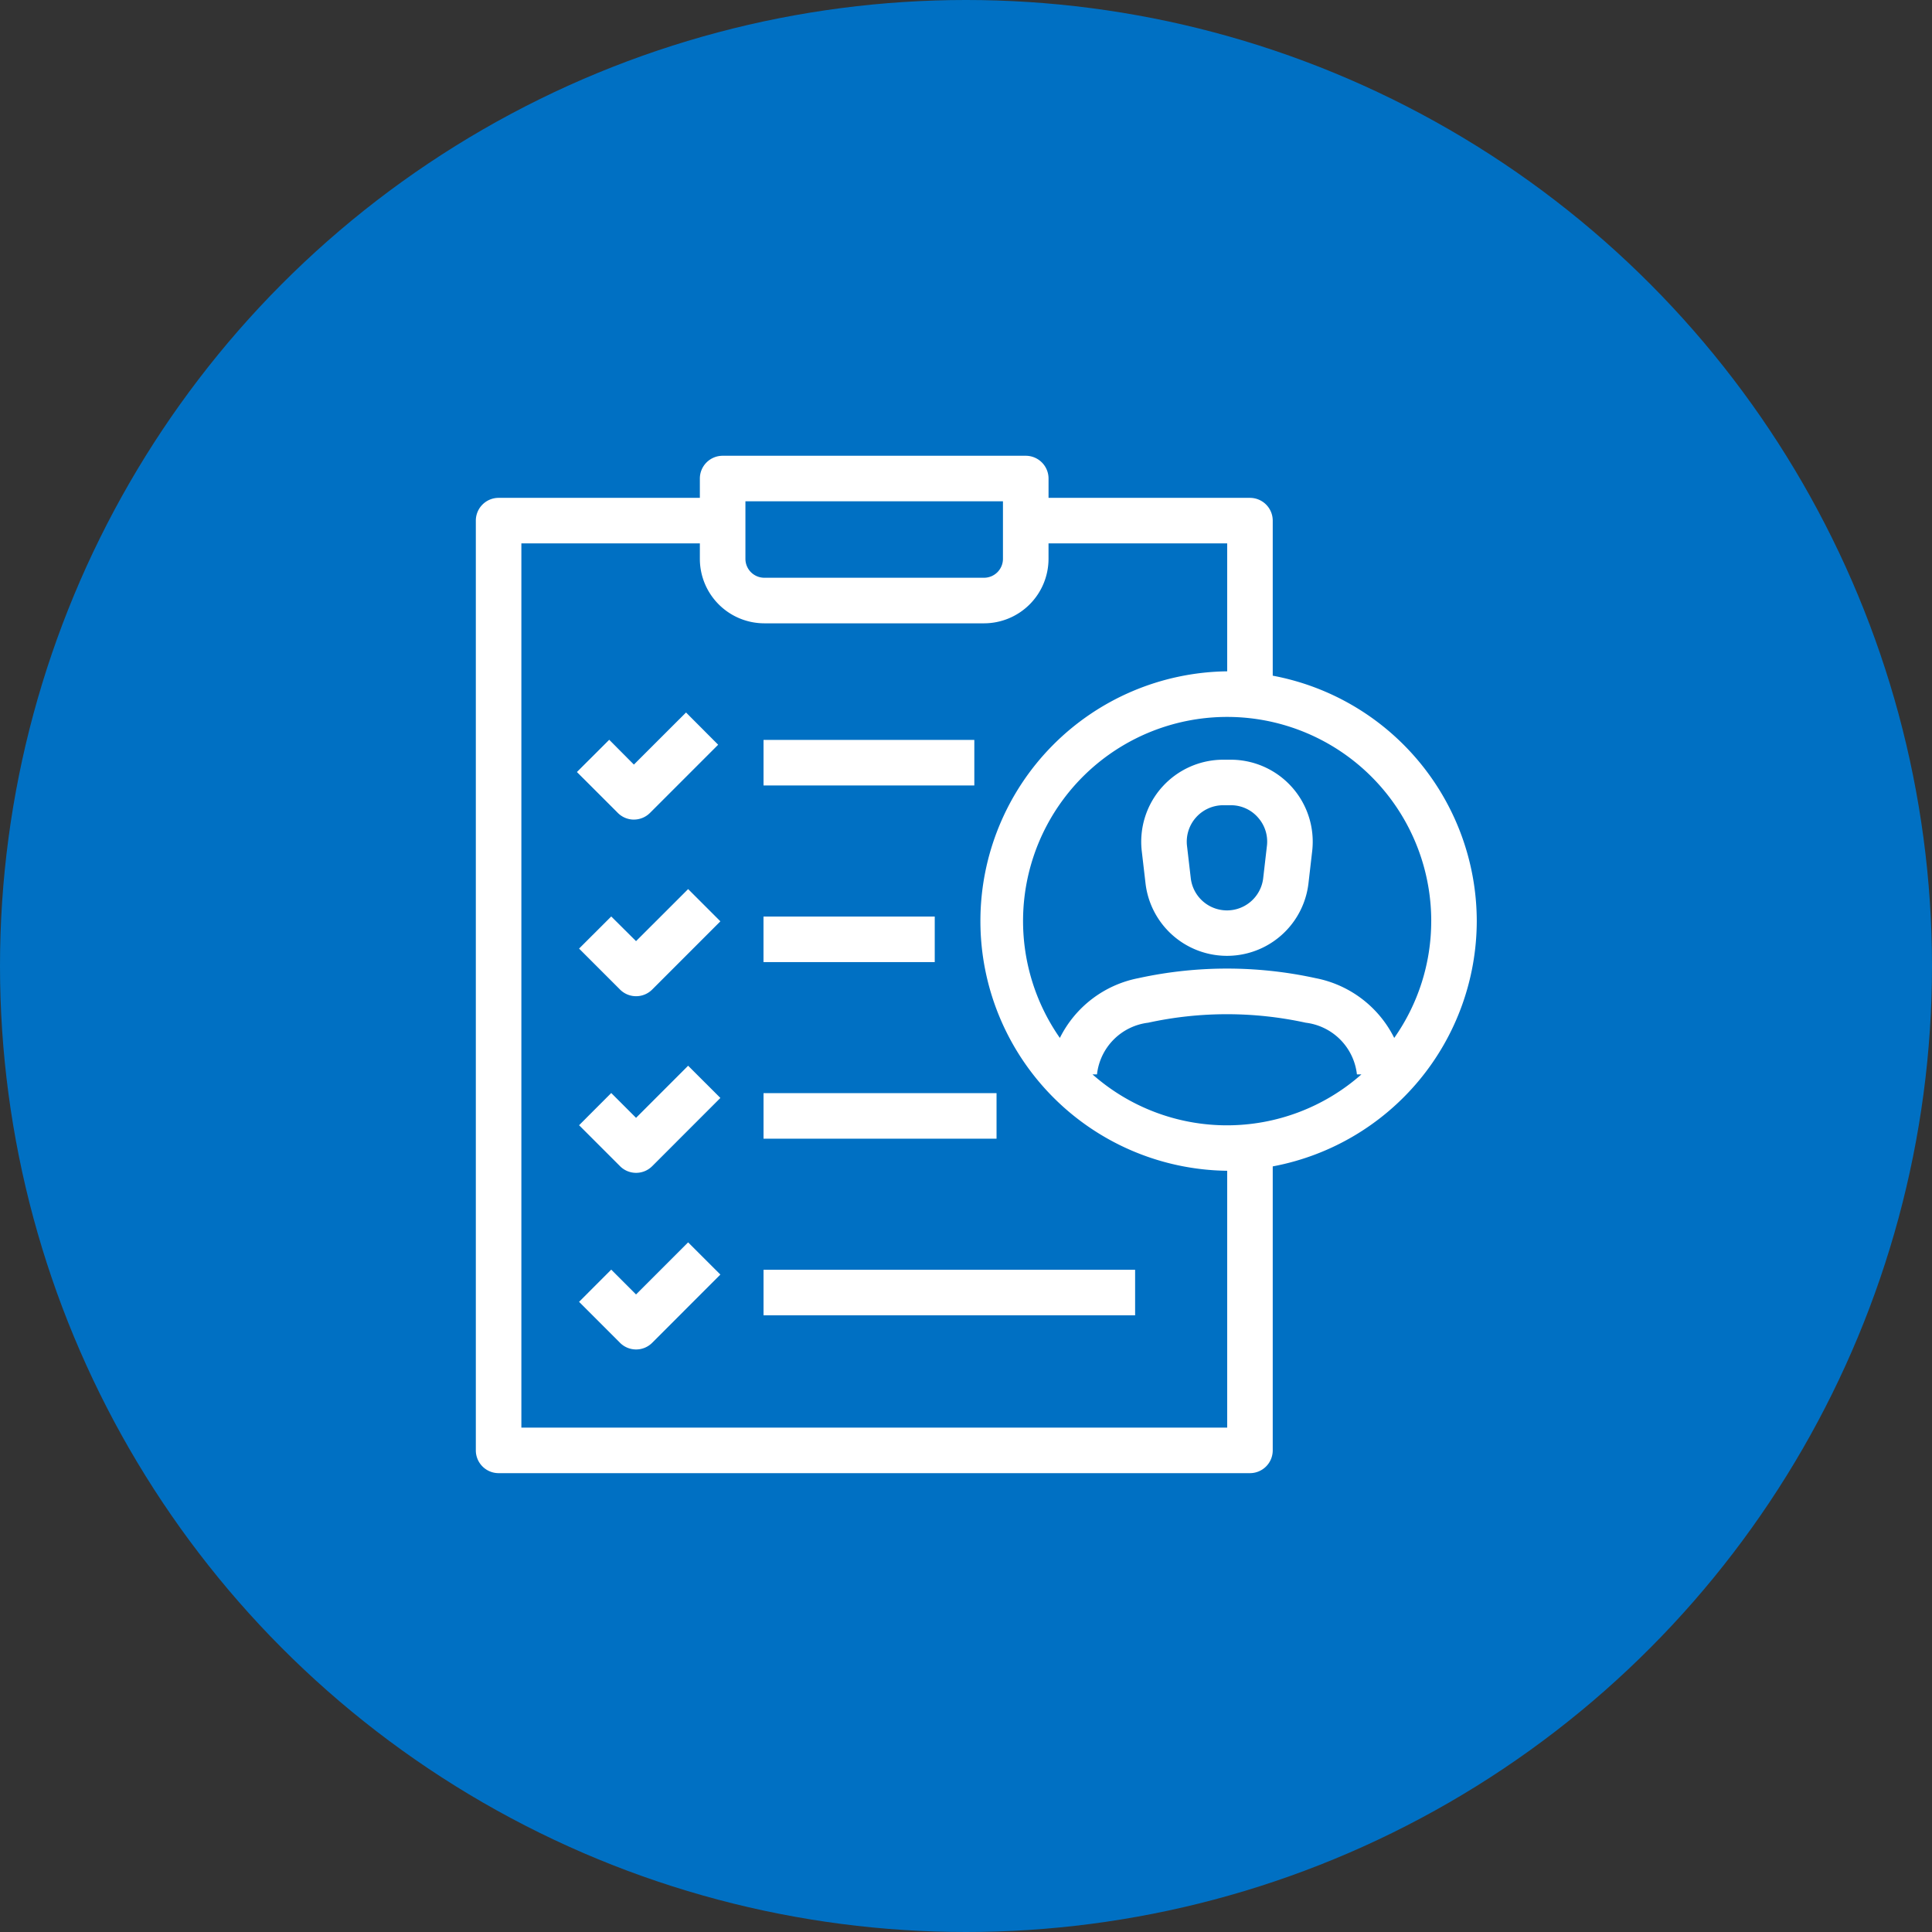
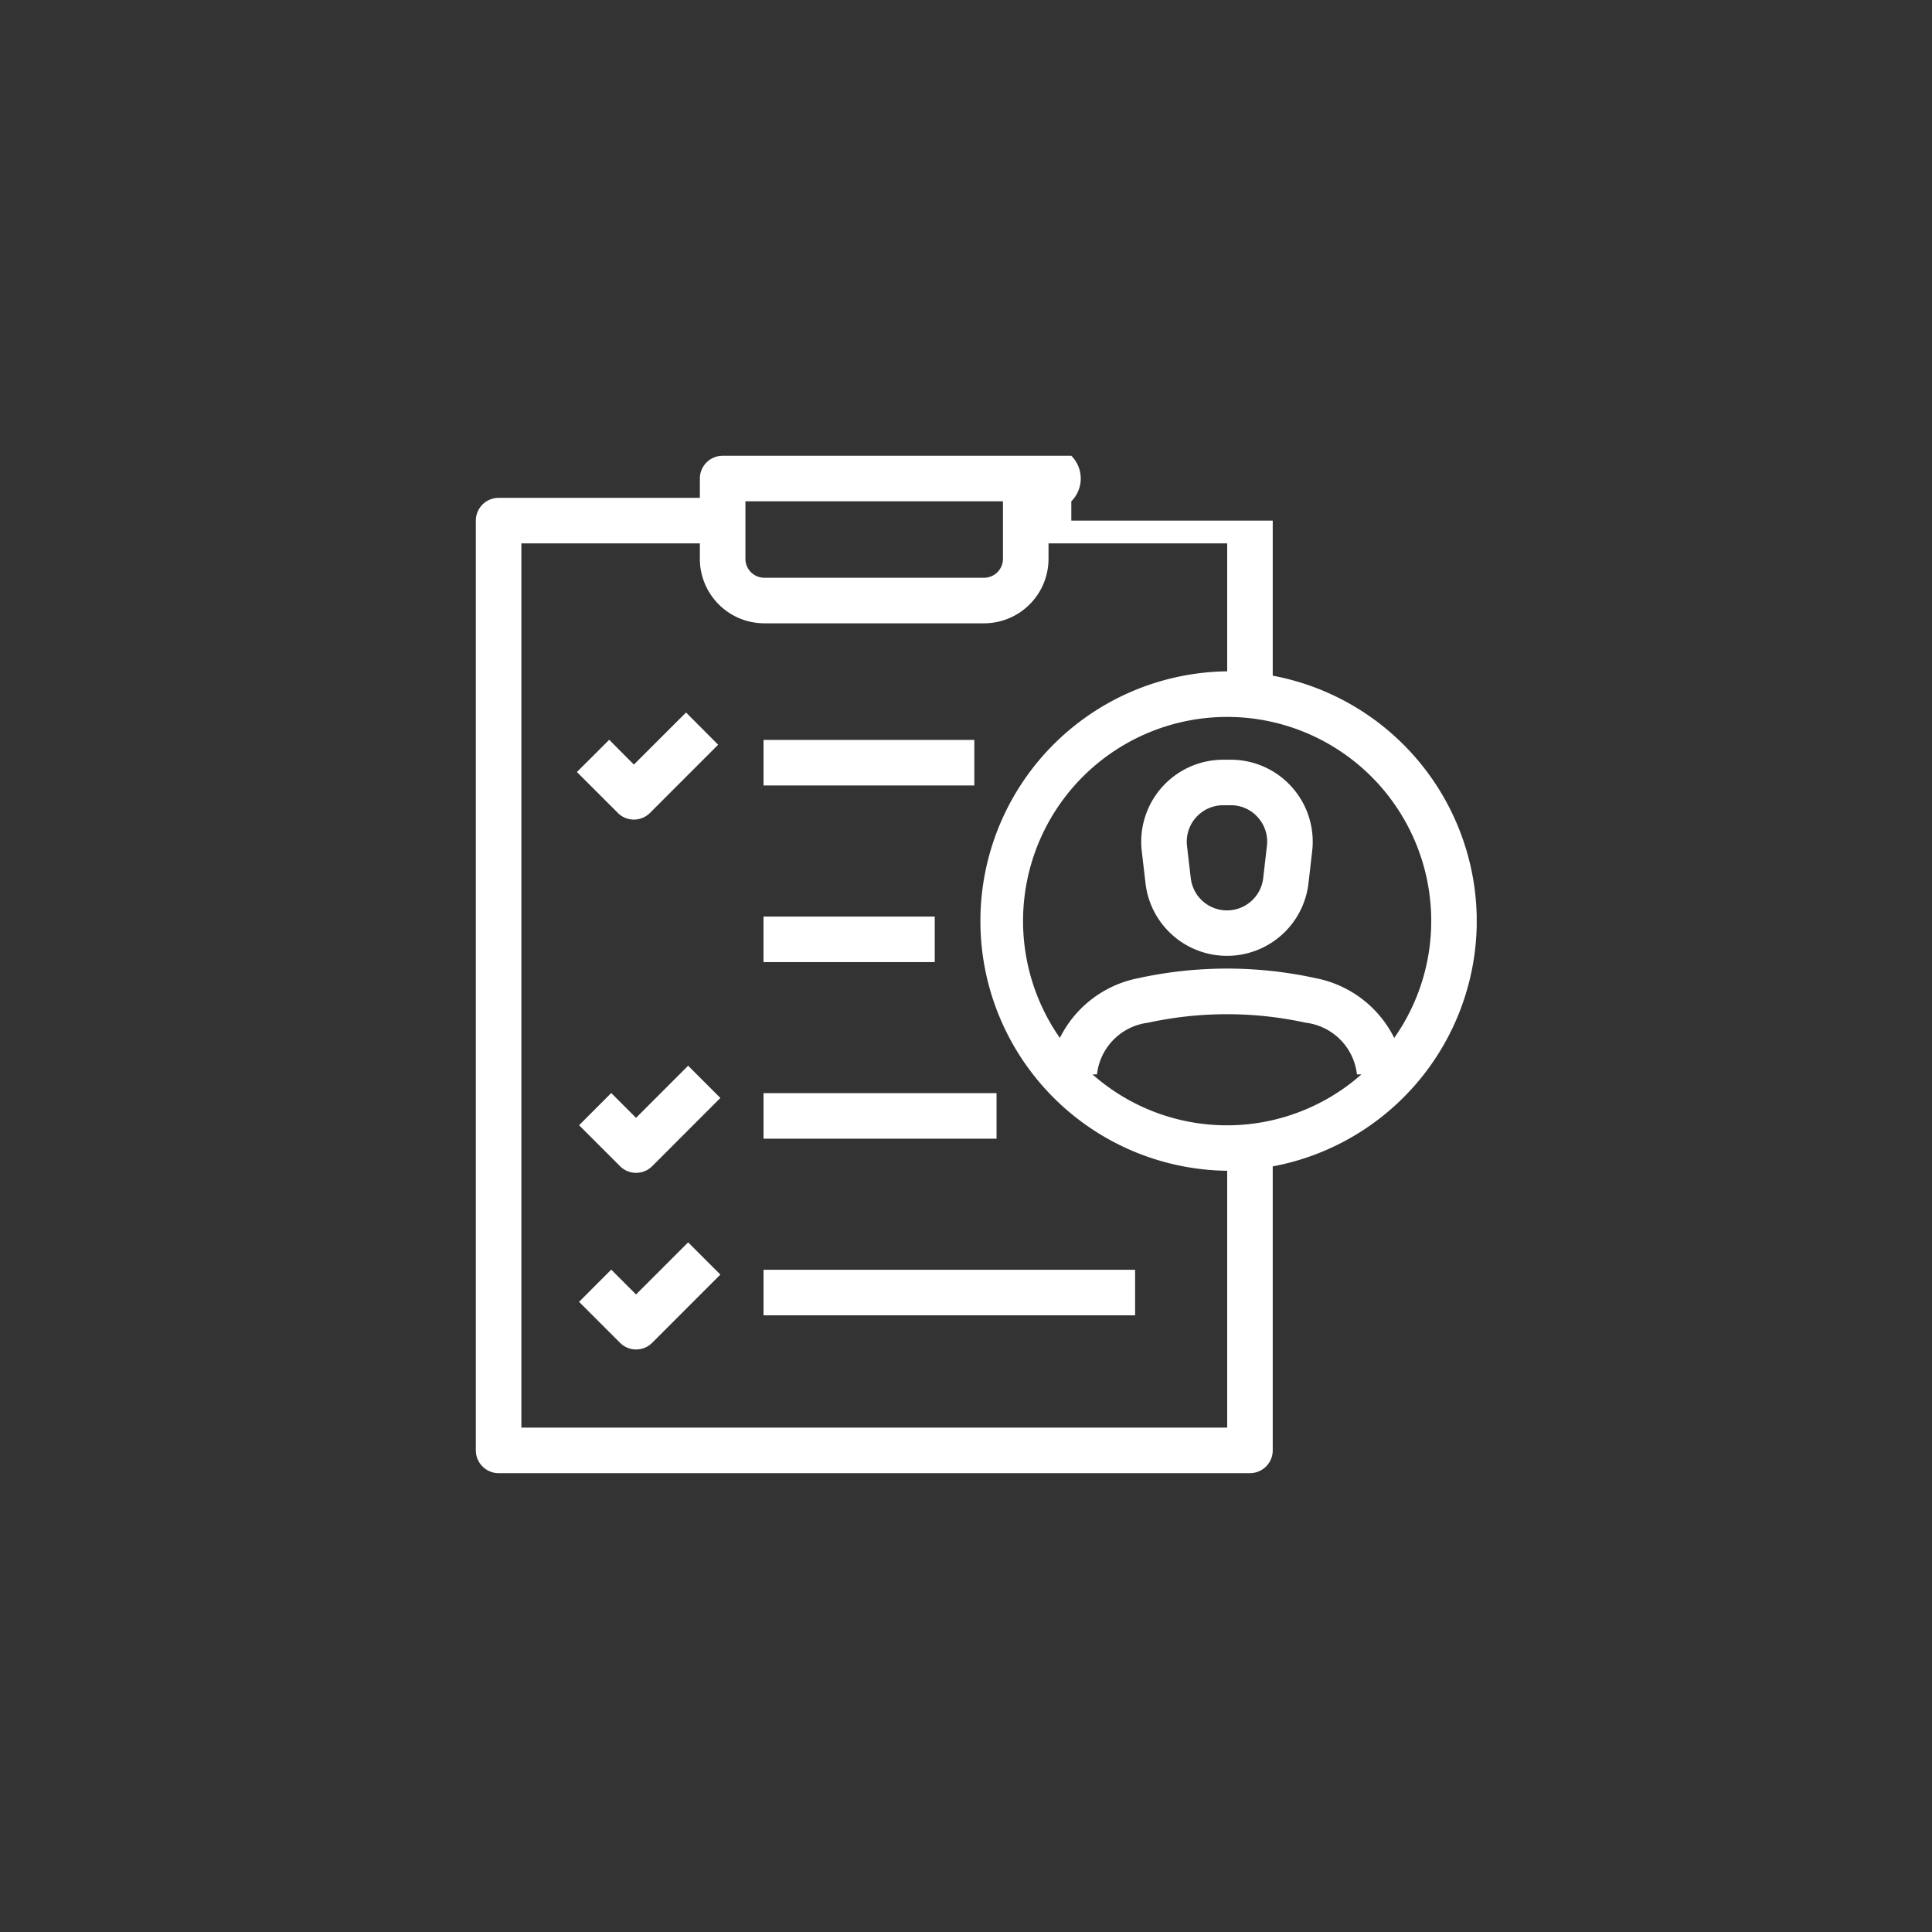
<svg xmlns="http://www.w3.org/2000/svg" width="94" height="94" viewBox="0 0 94 94">
  <rect x="0" y="0" width="94" height="94" fill="#333333" stroke="none" />
  <defs>
    <clipPath id="clip-path">
      <rect id="Rectángulo_198" data-name="Rectángulo 198" width="48.697" height="49.501" fill="#fff" />
    </clipPath>
  </defs>
  <g id="Grupo_229" data-name="Grupo 229" transform="translate(-26 -2437)">
-     <circle id="Elipse_39" data-name="Elipse 39" cx="47" cy="47" r="47" transform="translate(26 2437)" fill="#0070c3" />
    <g id="Grupo_252" data-name="Grupo 252">
      <rect id="Rectángulo_111" data-name="Rectángulo 111" width="56" height="56" transform="translate(45 2456)" fill="none" />
      <g id="Grupo_470" data-name="Grupo 470" transform="translate(49.151 2459.175)">
        <g id="Grupo_469" data-name="Grupo 469" clip-path="url(#clip-path)">
          <path id="Trazado_330" data-name="Trazado 330" d="M22.92,11.344a3.992,3.992,0,0,0-.984,3.113l.182,1.562a3.991,3.991,0,0,0,7.929,0l.18-1.56a3.99,3.99,0,0,0-3.963-4.451H25.9a3.994,3.994,0,0,0-2.98,1.337m4.668,1.473a1.752,1.752,0,0,1,.437,1.385l-.18,1.56a1.774,1.774,0,0,1-3.526,0l-.182-1.56A1.774,1.774,0,0,1,25.9,12.223h.364a1.745,1.745,0,0,1,1.324.594" transform="translate(10.465 4.78)" fill="#fff" />
-           <path id="Trazado_331" data-name="Trazado 331" d="M48.7,22.638A12.165,12.165,0,0,0,38.773,10.7V3.156a1.109,1.109,0,0,0-1.108-1.108h-9.8v-.94A1.109,1.109,0,0,0,26.756,0H12.009A1.109,1.109,0,0,0,10.9,1.108v.94H1.108A1.109,1.109,0,0,0,0,3.156V48.393A1.109,1.109,0,0,0,1.108,49.5H37.665a1.109,1.109,0,0,0,1.108-1.108V34.575A12.166,12.166,0,0,0,48.7,22.638m-2.216,0a9.868,9.868,0,0,1-1.8,5.687,5.42,5.42,0,0,0-3.826-2.909,20.176,20.176,0,0,0-8.618,0,5.42,5.42,0,0,0-3.824,2.909,9.93,9.93,0,1,1,18.069-5.687M43.087,30.1a9.876,9.876,0,0,1-13.082,0h.217a2.852,2.852,0,0,1,2.49-2.516,17.978,17.978,0,0,1,7.666,0A2.852,2.852,0,0,1,42.869,30.1ZM13.117,2.216h12.53v2.8a.921.921,0,0,1-.919.919H14.035a.92.92,0,0,1-.918-.919Zm23.44,45.068H2.216V4.264H10.9v.752a3.139,3.139,0,0,0,3.134,3.136H24.728a3.14,3.14,0,0,0,3.136-3.136V4.264h8.693v6.224h-.012a12.151,12.151,0,0,0,0,24.3h.012Z" fill="#fff" />
+           <path id="Trazado_331" data-name="Trazado 331" d="M48.7,22.638A12.165,12.165,0,0,0,38.773,10.7V3.156h-9.8v-.94A1.109,1.109,0,0,0,26.756,0H12.009A1.109,1.109,0,0,0,10.9,1.108v.94H1.108A1.109,1.109,0,0,0,0,3.156V48.393A1.109,1.109,0,0,0,1.108,49.5H37.665a1.109,1.109,0,0,0,1.108-1.108V34.575A12.166,12.166,0,0,0,48.7,22.638m-2.216,0a9.868,9.868,0,0,1-1.8,5.687,5.42,5.42,0,0,0-3.826-2.909,20.176,20.176,0,0,0-8.618,0,5.42,5.42,0,0,0-3.824,2.909,9.93,9.93,0,1,1,18.069-5.687M43.087,30.1a9.876,9.876,0,0,1-13.082,0h.217a2.852,2.852,0,0,1,2.49-2.516,17.978,17.978,0,0,1,7.666,0A2.852,2.852,0,0,1,42.869,30.1ZM13.117,2.216h12.53v2.8a.921.921,0,0,1-.919.919H14.035a.92.92,0,0,1-.918-.919Zm23.44,45.068H2.216V4.264H10.9v.752a3.139,3.139,0,0,0,3.134,3.136H24.728a3.14,3.14,0,0,0,3.136-3.136V4.264h8.693v6.224h-.012a12.151,12.151,0,0,0,0,24.3h.012Z" fill="#fff" />
          <rect id="Rectángulo_194" data-name="Rectángulo 194" width="8.332" height="2.216" transform="translate(13.996 22.419)" fill="#fff" />
-           <path id="Trazado_332" data-name="Trazado 332" d="M6.172,16.8,4.965,15.6,3.4,17.163l1.992,1.992a1.106,1.106,0,0,0,1.566,0l3.317-3.319L8.706,14.268Z" transform="translate(1.623 6.815)" fill="#fff" />
          <path id="Trazado_333" data-name="Trazado 333" d="M6.172,22.62,4.965,21.412,3.4,22.979l1.992,1.992a1.106,1.106,0,0,0,1.566,0l3.317-3.319L8.706,20.084Z" transform="translate(1.623 9.593)" fill="#fff" />
          <path id="Trazado_334" data-name="Trazado 334" d="M6.172,28.435,4.965,27.227,3.4,28.794l1.992,1.992a1.106,1.106,0,0,0,1.566,0l3.317-3.319L8.706,25.9Z" transform="translate(1.623 12.371)" fill="#fff" />
          <rect id="Rectángulo_195" data-name="Rectángulo 195" width="11.337" height="2.216" transform="translate(13.998 31.011)" fill="#fff" />
          <rect id="Rectángulo_196" data-name="Rectángulo 196" width="10.256" height="2.216" transform="translate(13.998 13.825)" fill="#fff" />
          <path id="Trazado_335" data-name="Trazado 335" d="M6.1,13.663a1.108,1.108,0,0,0,.783-.324L10.2,10.021,8.637,8.453,6.1,10.987,4.9,9.78,3.328,11.349,5.32,13.34a1.108,1.108,0,0,0,.783.324" transform="translate(1.59 4.038)" fill="#fff" />
          <rect id="Rectángulo_197" data-name="Rectángulo 197" width="18.079" height="2.216" transform="translate(13.998 39.605)" fill="#fff" />
        </g>
      </g>
    </g>
  </g>
</svg>